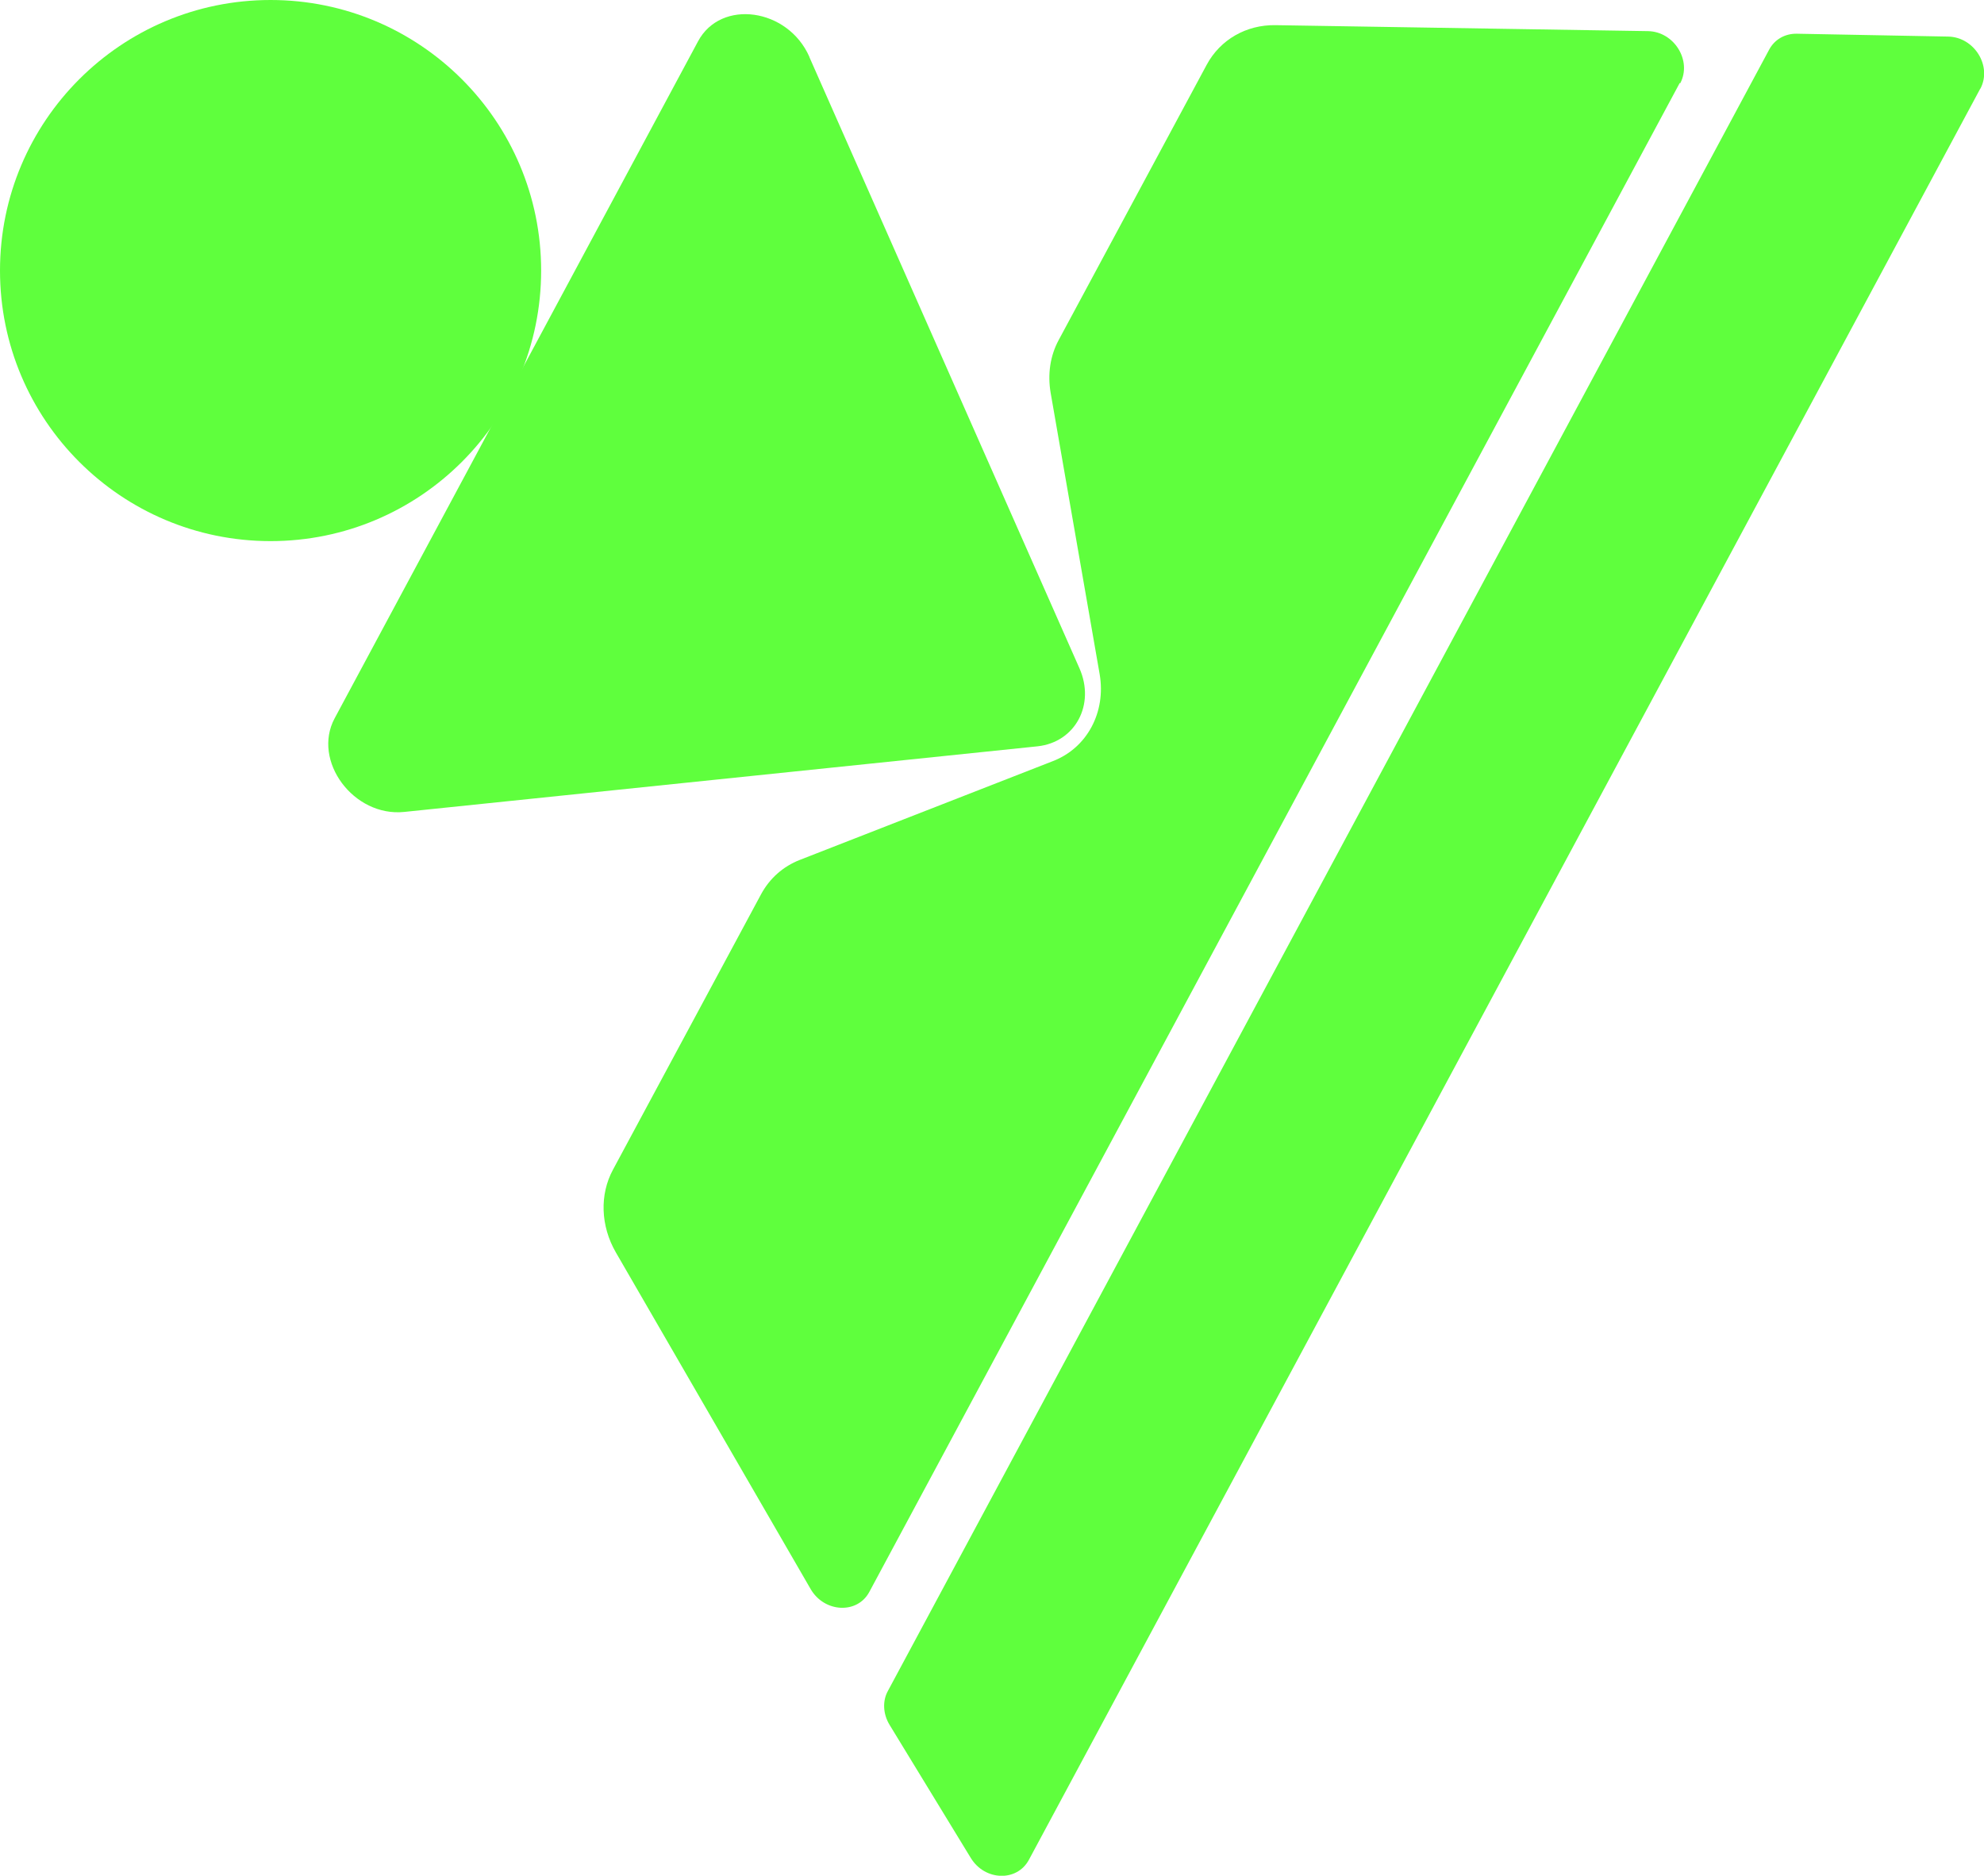
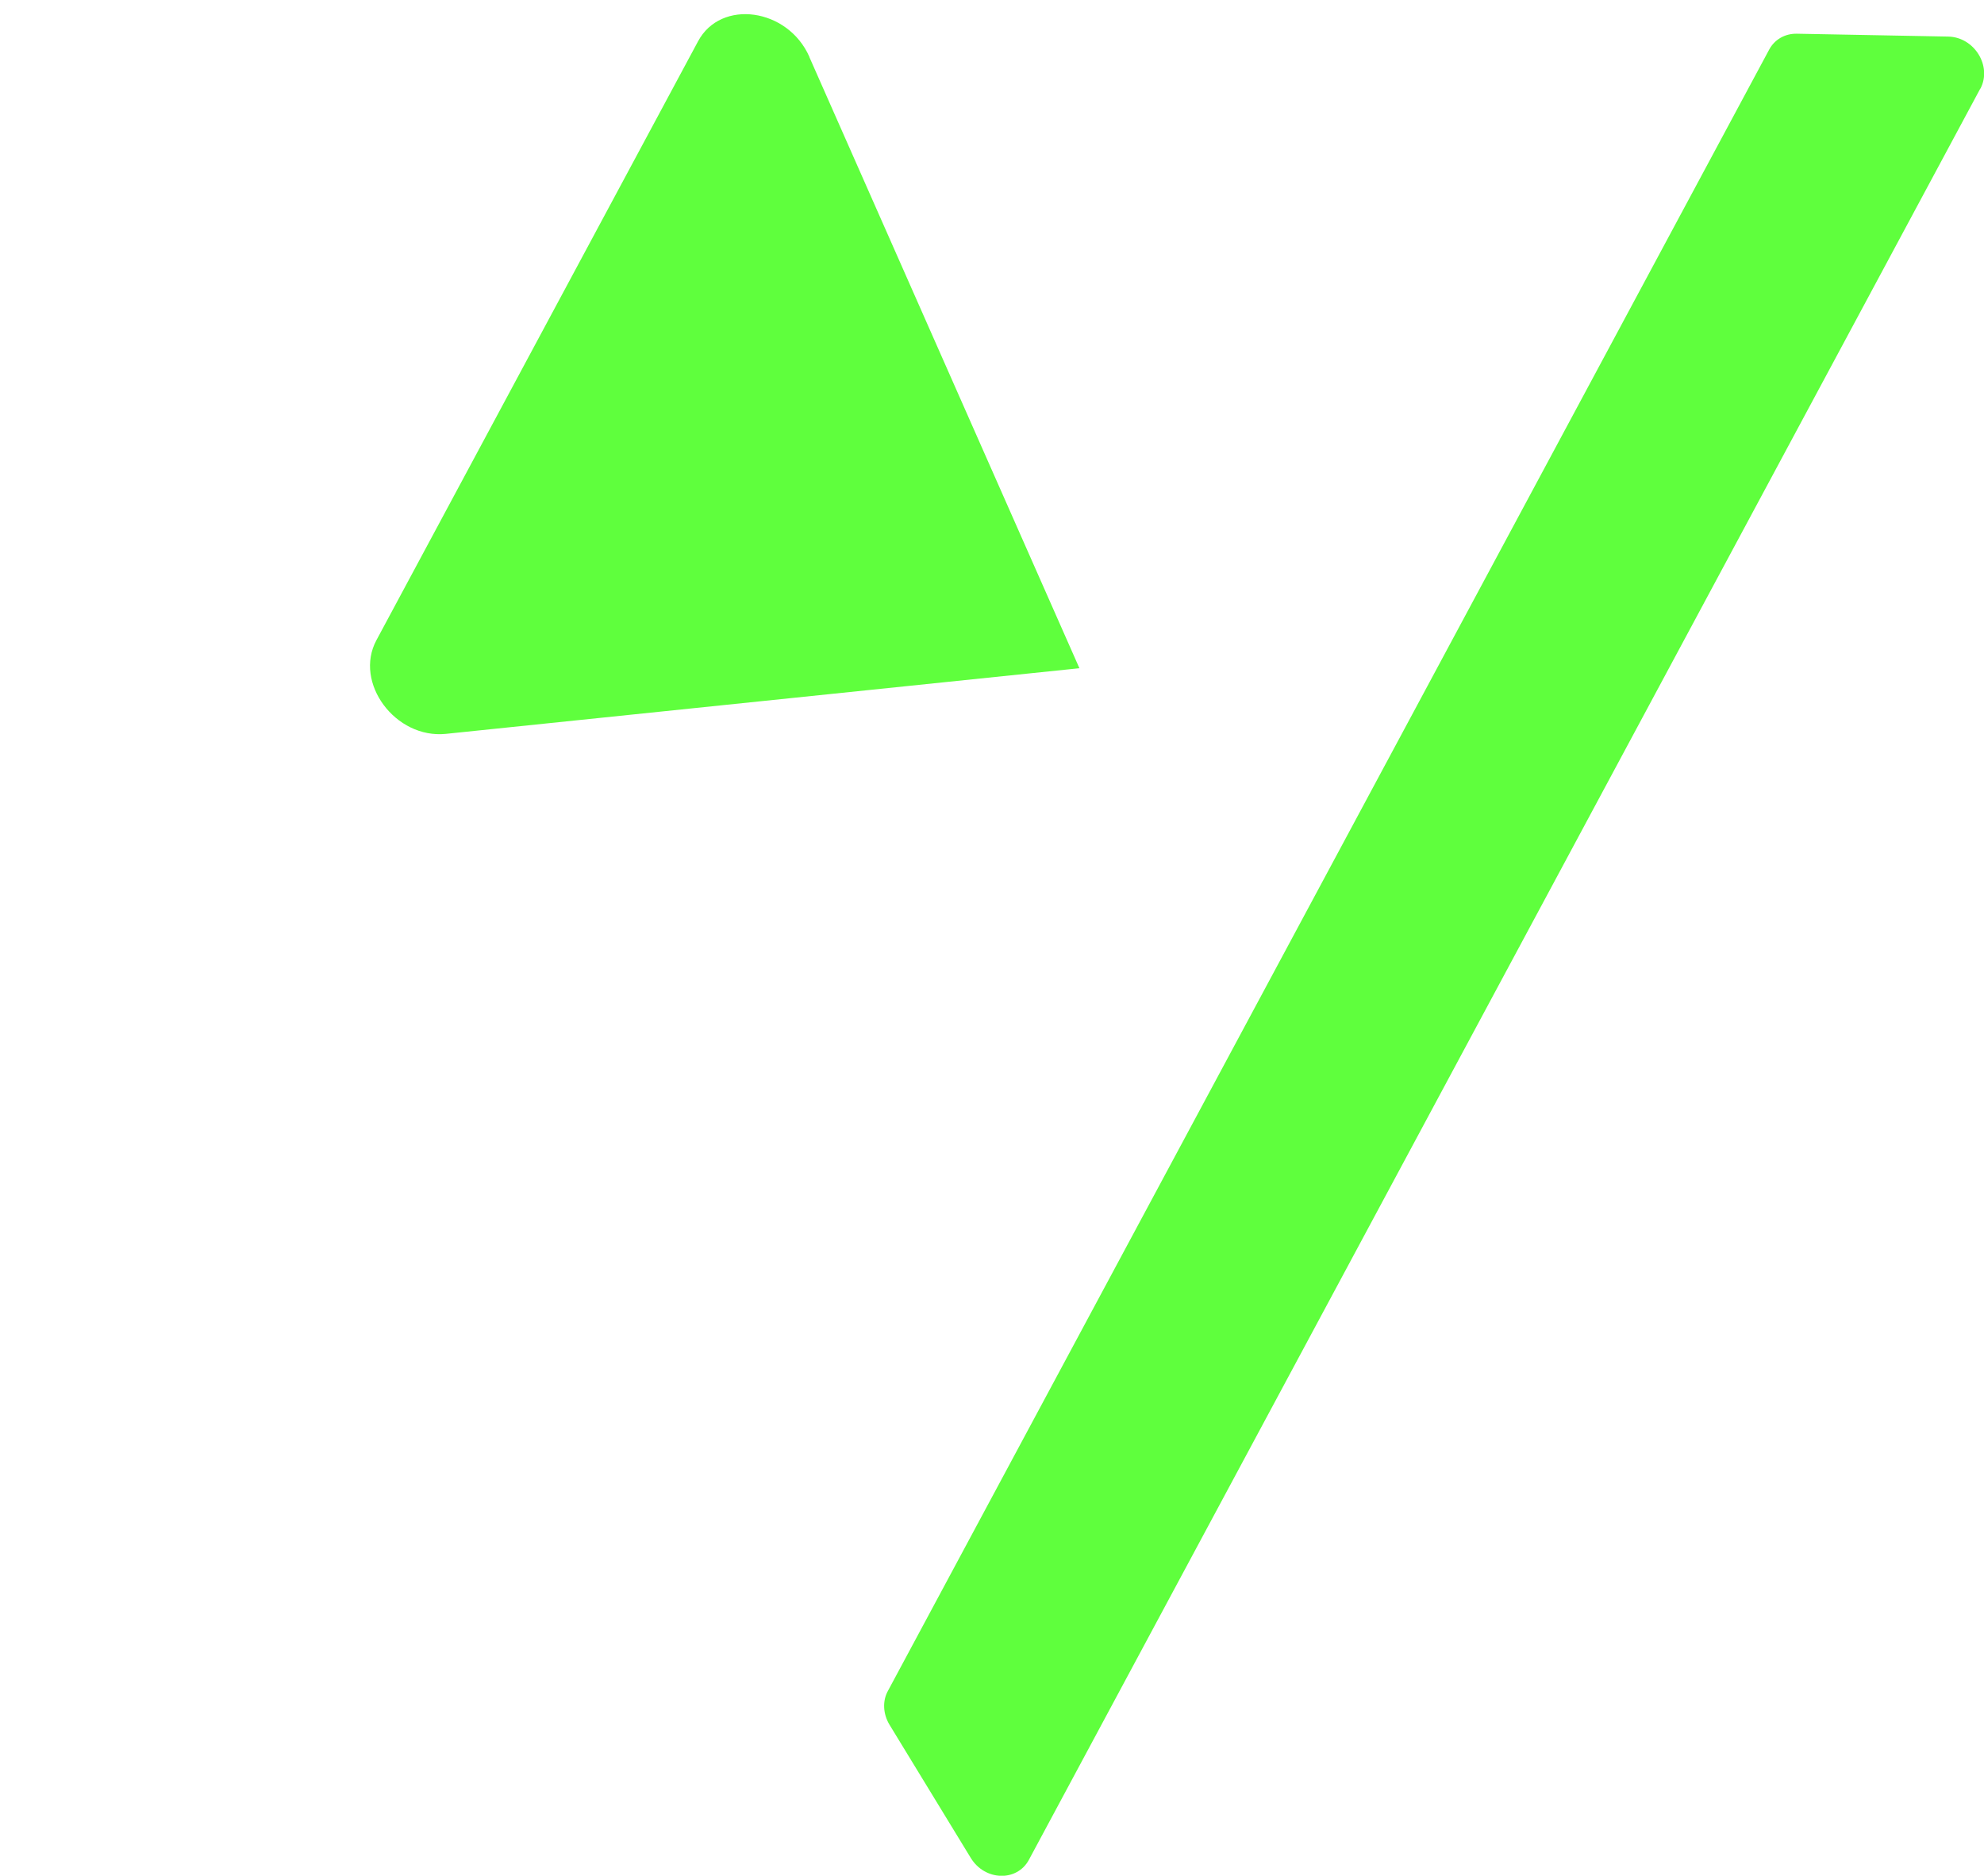
<svg xmlns="http://www.w3.org/2000/svg" id="Camada_1" data-name="Camada 1" viewBox="0 0 76.48 72.31">
  <defs>
    <style>
      .cls-1 {
        fill: #5fff3d;
        stroke-width: 0px;
      }
    </style>
  </defs>
  <path class="cls-1" d="M76.34,3.41l-36.68,68.29c-.46.85-1.7.81-2.24-.08l-3.13-5.13c-.25-.41-.28-.92-.06-1.31L68.2,1.91c.21-.39.61-.62,1.07-.61l5.83.11c1.01.02,1.7,1.14,1.24,2.01Z" />
-   <path class="cls-1" d="M31.2,2.2l10.41,23.56c.62,1.4-.16,2.85-1.61,3.01l-24.42,2.53c-1.95.2-3.56-1.97-2.68-3.61L26.91,1.59c.88-1.64,3.46-1.28,4.29.6Z" />
-   <path class="cls-1" d="M64.75,3.2l-31.24,58.17c-.46.86-1.73.8-2.26-.11l-7.51-12.98c-.59-1.02-.63-2.23-.11-3.19l5.71-10.62c.33-.61.85-1.07,1.49-1.32l9.76-3.81c1.32-.51,2.05-1.89,1.8-3.35l-1.89-10.85c-.12-.71-.02-1.42.31-2.03l5.71-10.62c.52-.96,1.52-1.54,2.65-1.52l14.36.23c1.01.02,1.7,1.14,1.24,2.01Z" />
-   <circle class="cls-1" cx="10.43" cy="10.43" r="10.43" />
+   <path class="cls-1" d="M31.2,2.2l10.41,23.56l-24.42,2.53c-1.95.2-3.56-1.97-2.68-3.61L26.91,1.59c.88-1.64,3.46-1.28,4.29.6Z" />
</svg>